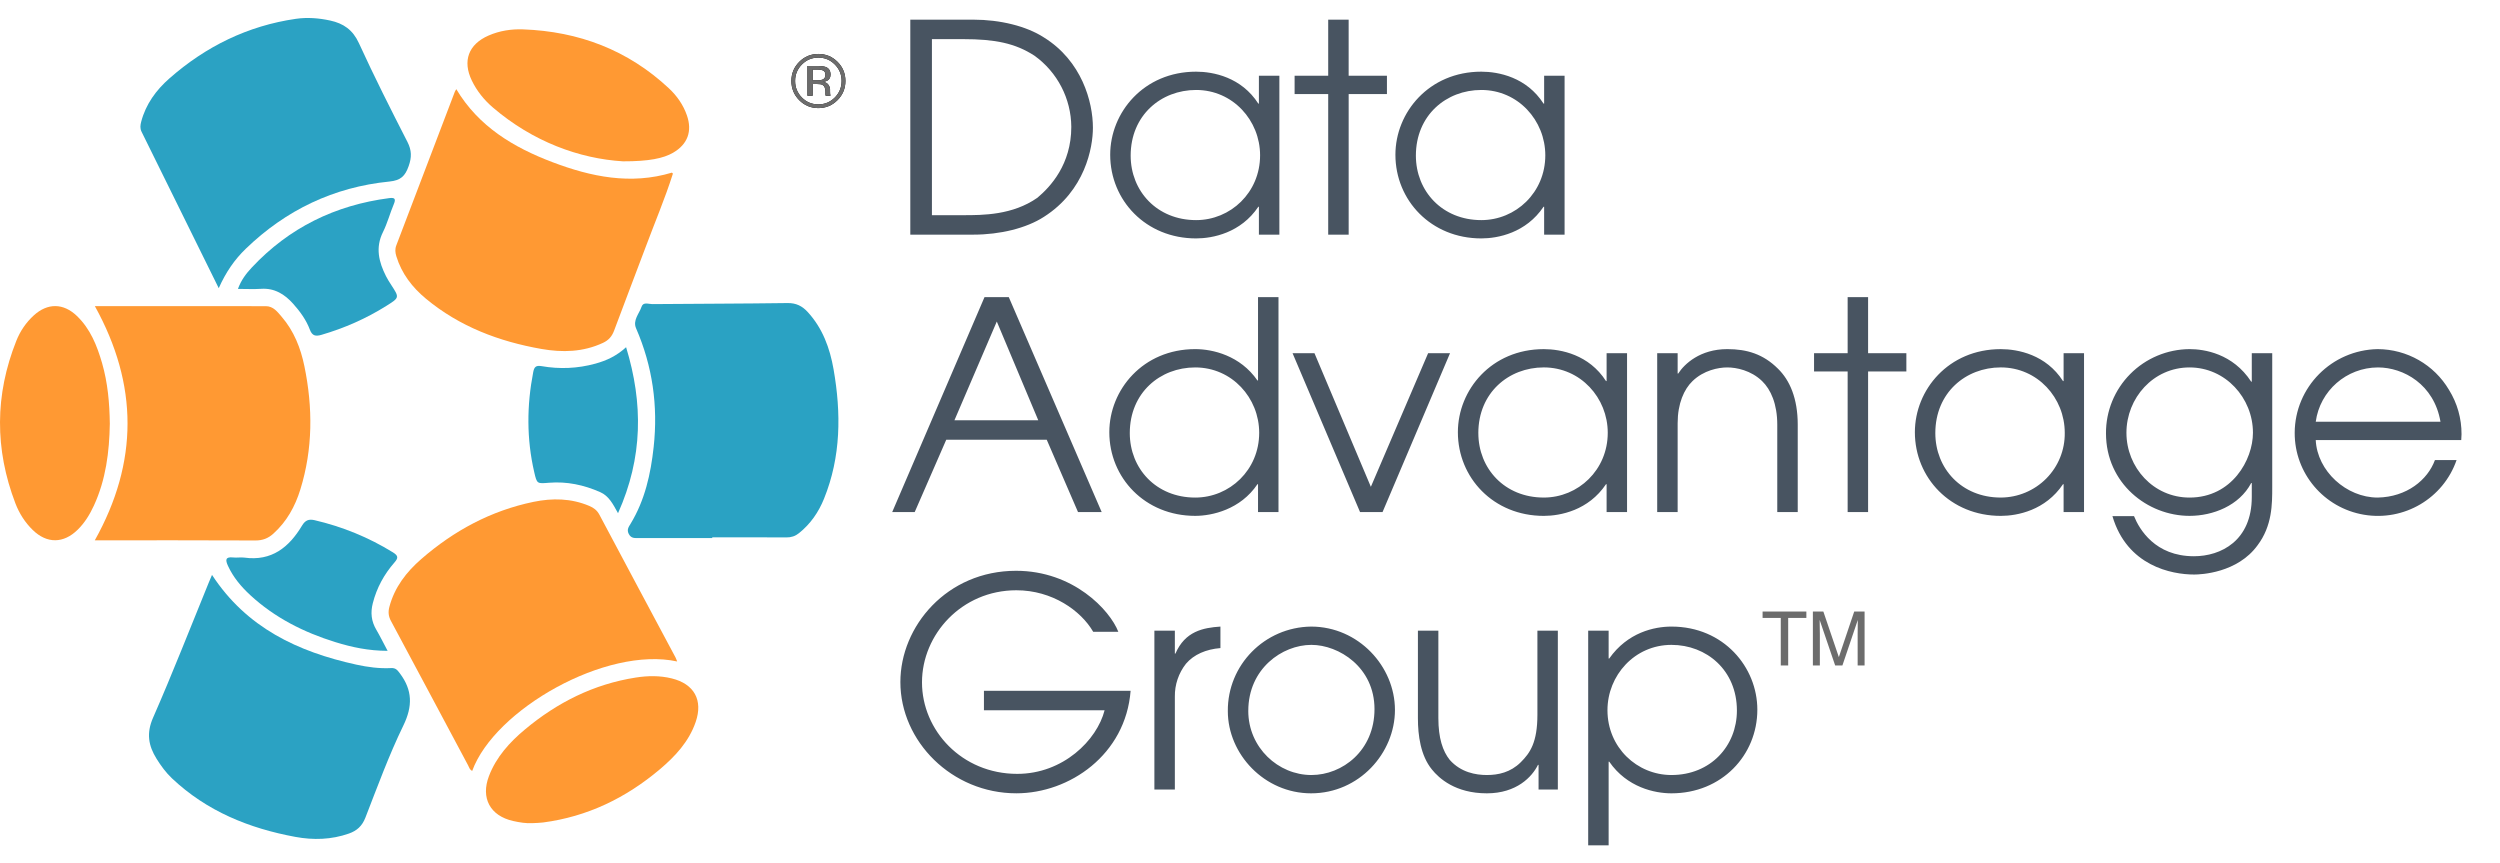
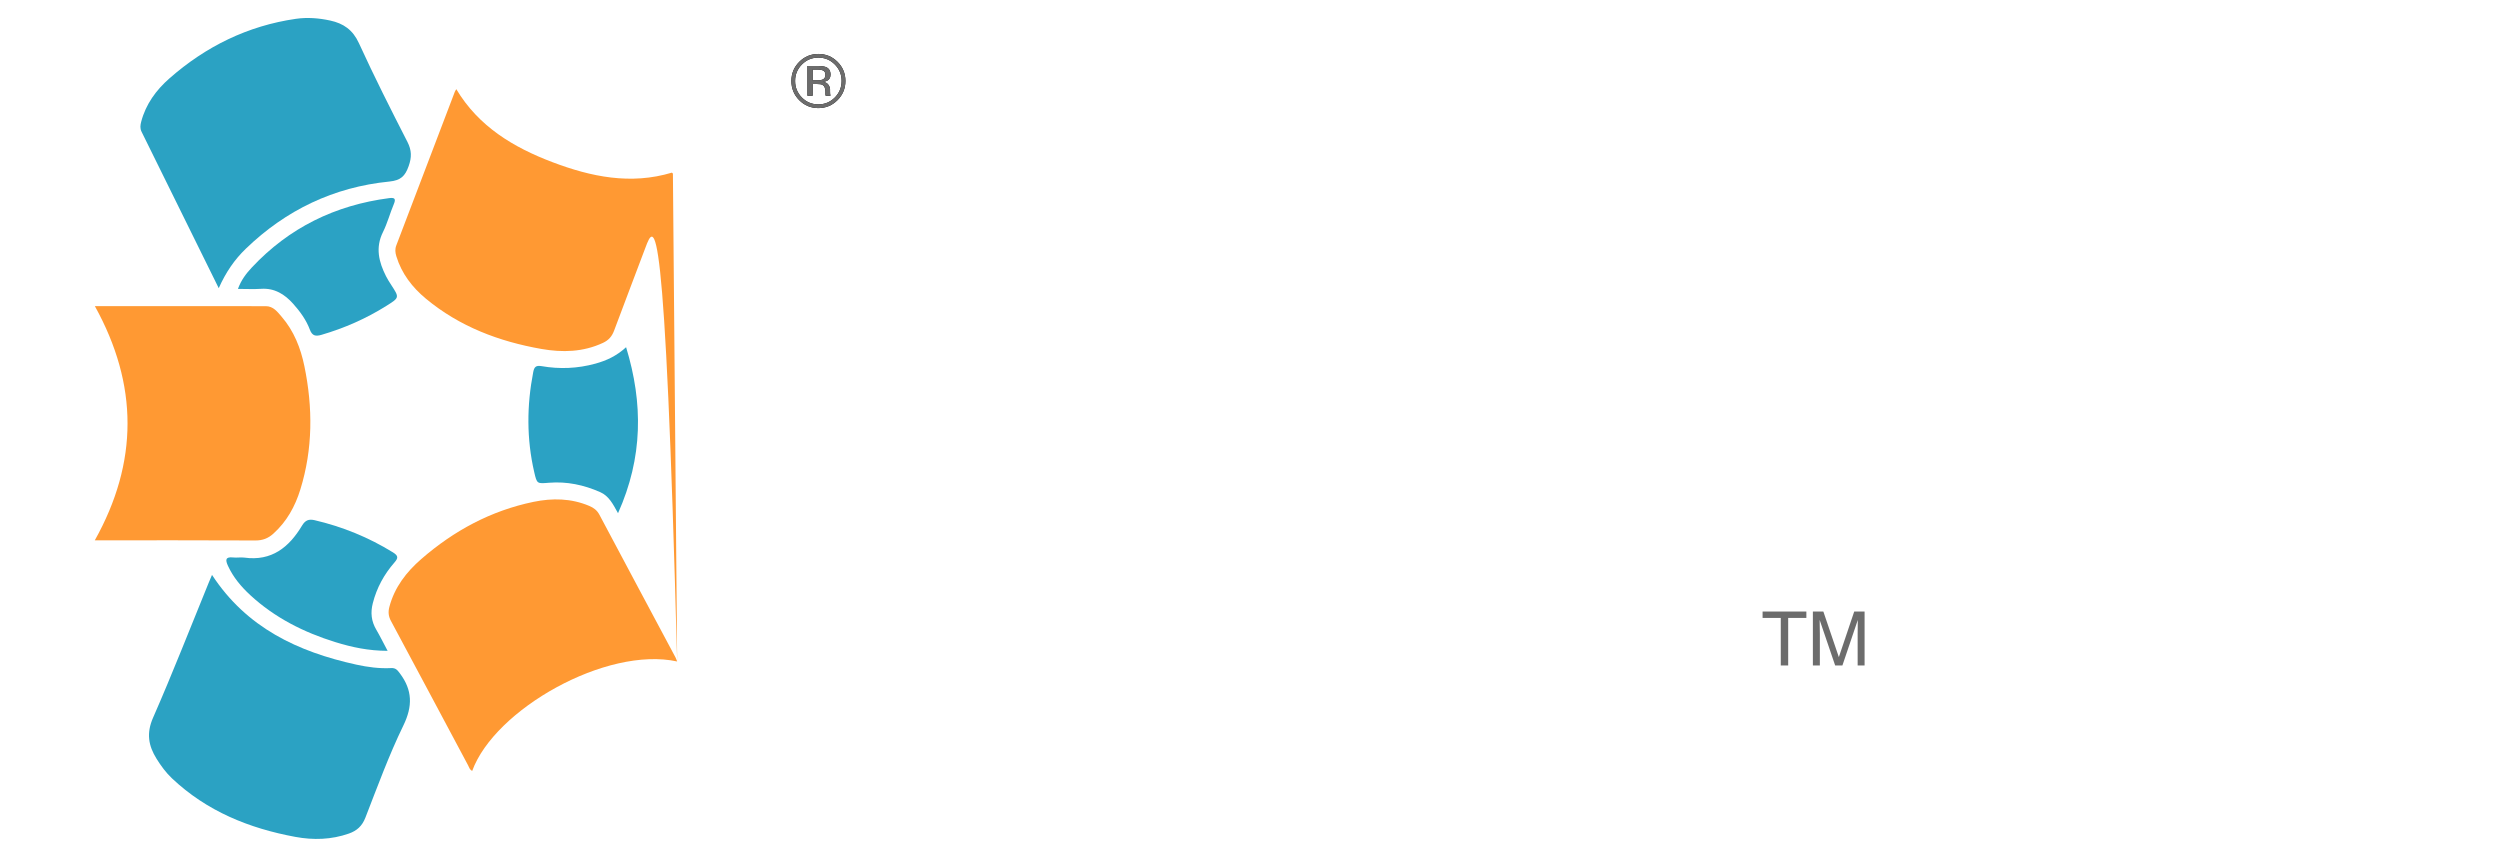
<svg xmlns="http://www.w3.org/2000/svg" xmlns:xlink="http://www.w3.org/1999/xlink" width="139" height="48" viewBox="0 0 139 48">
  <defs>
    <path id="dag-a" d="M45.5,3.203 C45.143,3.203 44.839,3.33 44.586,3.584 C44.335,3.837 44.209,4.142 44.209,4.5 C44.209,4.861 44.334,5.168 44.584,5.422 C44.835,5.676 45.141,5.803 45.5,5.803 C45.859,5.803 46.164,5.676 46.416,5.422 C46.667,5.168 46.793,4.861 46.793,4.5 C46.793,4.142 46.667,3.837 46.416,3.584 C46.163,3.33 45.858,3.203 45.5,3.203 Z M47.006,4.5 C47.006,4.917 46.859,5.272 46.565,5.567 C46.272,5.862 45.917,6.01 45.5,6.01 C45.083,6.01 44.729,5.862 44.436,5.567 C44.145,5.274 44,4.918 44,4.5 C44,4.086 44.147,3.732 44.441,3.438 C44.733,3.146 45.086,3 45.5,3 C45.917,3 46.272,3.146 46.565,3.438 C46.859,3.731 47.006,4.085 47.006,4.5 Z M45.893,4.172 C45.893,4.052 45.857,3.971 45.784,3.93 C45.711,3.889 45.593,3.869 45.432,3.869 L45.184,3.869 L45.184,4.467 L45.447,4.467 C45.57,4.467 45.662,4.455 45.723,4.43 C45.837,4.385 45.893,4.299 45.893,4.172 Z M45.471,3.67 C45.676,3.67 45.826,3.69 45.922,3.729 C46.093,3.8 46.178,3.94 46.178,4.147 C46.178,4.295 46.124,4.404 46.016,4.473 C45.959,4.51 45.879,4.537 45.776,4.553 C45.906,4.574 46.001,4.628 46.061,4.715 C46.121,4.802 46.151,4.888 46.151,4.971 L46.151,5.092 C46.151,5.13 46.153,5.171 46.156,5.215 C46.158,5.259 46.163,5.287 46.17,5.301 L46.18,5.322 L45.908,5.322 L45.904,5.305 C45.902,5.3 45.901,5.294 45.899,5.287 L45.893,5.233 L45.893,5.102 C45.893,4.911 45.841,4.785 45.738,4.723 C45.676,4.688 45.568,4.67 45.414,4.67 L45.184,4.67 L45.184,5.322 L44.893,5.322 L44.893,3.67 L45.471,3.67 Z" />
  </defs>
  <g fill="none" fill-rule="evenodd">
    <g transform="translate(0 1)">
-       <path fill="#F93" d="M5.275 16.022C8.397 16.022 11.587 16.021 14.778 16.023 15.198 16.023 15.427 16.341 15.661 16.612 16.344 17.405 16.718 18.353 16.925 19.363 17.397 21.664 17.399 23.956 16.699 26.216 16.408 27.158 15.942 28.004 15.194 28.675 14.909 28.931 14.602 29.052 14.203 29.05 11.205 29.035 8.207 29.042 5.271 29.042 7.696 24.706 7.697 20.394 5.275 16.022M37.65 35.778C33.712 34.918 27.499 38.442 26.255 41.861 26.11 41.8 26.081 41.654 26.021 41.543 24.593 38.87 23.171 36.195 21.737 33.525 21.599 33.266 21.574 33.031 21.647 32.75 21.934 31.654 22.597 30.8 23.424 30.081 25.236 28.507 27.296 27.393 29.664 26.903 30.713 26.687 31.755 26.702 32.764 27.129 33.004 27.231 33.194 27.368 33.325 27.615 34.73 30.263 36.145 32.906 37.557 35.551 37.592 35.618 37.615 35.692 37.65 35.778M37.414 8.653C36.971 10.051 36.394 11.4 35.884 12.774 35.311 14.312 34.713 15.842 34.144 17.382 34.024 17.707 33.837 17.917 33.528 18.062 32.424 18.579 31.266 18.606 30.104 18.402 27.746 17.987 25.553 17.16 23.685 15.611 22.924 14.98 22.332 14.215 22.037 13.249 21.975 13.045 21.954 12.855 22.034 12.645 23.121 9.8 24.202 6.954 25.286 4.108 25.302 4.064 25.331 4.025 25.37 3.957 26.61 6.037 28.554 7.196 30.716 8.016 32.862 8.83 35.068 9.289 37.359 8.598 37.377 8.617 37.395 8.635 37.414 8.653" />
+       <path fill="#F93" d="M5.275 16.022C8.397 16.022 11.587 16.021 14.778 16.023 15.198 16.023 15.427 16.341 15.661 16.612 16.344 17.405 16.718 18.353 16.925 19.363 17.397 21.664 17.399 23.956 16.699 26.216 16.408 27.158 15.942 28.004 15.194 28.675 14.909 28.931 14.602 29.052 14.203 29.05 11.205 29.035 8.207 29.042 5.271 29.042 7.696 24.706 7.697 20.394 5.275 16.022M37.65 35.778C33.712 34.918 27.499 38.442 26.255 41.861 26.11 41.8 26.081 41.654 26.021 41.543 24.593 38.87 23.171 36.195 21.737 33.525 21.599 33.266 21.574 33.031 21.647 32.75 21.934 31.654 22.597 30.8 23.424 30.081 25.236 28.507 27.296 27.393 29.664 26.903 30.713 26.687 31.755 26.702 32.764 27.129 33.004 27.231 33.194 27.368 33.325 27.615 34.73 30.263 36.145 32.906 37.557 35.551 37.592 35.618 37.615 35.692 37.65 35.778C36.971 10.051 36.394 11.4 35.884 12.774 35.311 14.312 34.713 15.842 34.144 17.382 34.024 17.707 33.837 17.917 33.528 18.062 32.424 18.579 31.266 18.606 30.104 18.402 27.746 17.987 25.553 17.16 23.685 15.611 22.924 14.98 22.332 14.215 22.037 13.249 21.975 13.045 21.954 12.855 22.034 12.645 23.121 9.8 24.202 6.954 25.286 4.108 25.302 4.064 25.331 4.025 25.37 3.957 26.61 6.037 28.554 7.196 30.716 8.016 32.862 8.83 35.068 9.289 37.359 8.598 37.377 8.617 37.395 8.635 37.414 8.653" />
      <path fill="#2BA2C3" d="M12.162,15.023 C10.705,12.067 9.29,9.194 7.87,6.323 C7.777,6.133 7.801,5.96 7.85,5.769 C8.106,4.79 8.683,4.006 9.421,3.358 C11.443,1.581 13.776,0.433 16.456,0.046 C17.09,-0.045 17.729,0.005 18.359,0.142 C19.098,0.302 19.618,0.66 19.957,1.402 C20.804,3.256 21.726,5.078 22.655,6.894 C22.894,7.362 22.895,7.749 22.721,8.237 C22.525,8.786 22.292,9.03 21.648,9.094 C18.563,9.401 15.899,10.674 13.665,12.831 C13.041,13.434 12.554,14.138 12.162,15.023" />
-       <path fill="#2AA2C3" d="M39.601,28.915 C38.245,28.915 36.888,28.915 35.531,28.915 C35.312,28.915 35.095,28.953 34.959,28.686 C34.838,28.448 34.952,28.301 35.061,28.121 C35.858,26.809 36.181,25.35 36.344,23.851 C36.592,21.571 36.285,19.369 35.367,17.257 C35.17,16.803 35.54,16.444 35.672,16.052 C35.766,15.771 36.063,15.91 36.265,15.908 C38.77,15.885 41.276,15.886 43.782,15.85 C44.264,15.842 44.602,16.014 44.909,16.348 C45.738,17.252 46.14,18.354 46.346,19.53 C46.772,21.971 46.763,24.39 45.815,26.73 C45.513,27.478 45.062,28.133 44.422,28.644 C44.214,28.811 43.992,28.884 43.719,28.881 C42.346,28.87 40.974,28.876 39.601,28.876 L39.601,28.915 Z" />
      <path fill="#2BA2C3" d="M11.788,30.965 C13.71,33.906 16.565,35.24 19.805,35.952 C20.445,36.092 21.095,36.18 21.752,36.145 C22.002,36.132 22.097,36.259 22.233,36.439 C22.934,37.371 22.951,38.259 22.428,39.336 C21.621,40.995 20.986,42.74 20.315,44.463 C20.134,44.929 19.842,45.19 19.397,45.346 C18.421,45.689 17.422,45.716 16.421,45.531 C13.849,45.056 11.496,44.103 9.563,42.277 C9.225,41.957 8.951,41.583 8.705,41.188 C8.252,40.461 8.131,39.769 8.51,38.905 C9.599,36.424 10.582,33.898 11.608,31.389 C11.662,31.258 11.718,31.129 11.788,30.965" />
-       <path fill="#F93" d="M34.64 7.97C32.212 7.823 29.623 6.876 27.409 4.981 26.921 4.564 26.517 4.066 26.235 3.482 25.704 2.386 26.048 1.464 27.164.976 27.777.708 28.433.609 29.083.633 32.177.746 34.913 1.78 37.192 3.912 37.638 4.329 37.988 4.827 38.192 5.414 38.499 6.298 38.234 7.021 37.425 7.491 36.884 7.806 36.077 7.973 34.64 7.97M6.106 22.557C6.08 24.121 5.888 25.663 5.22 27.113 4.99 27.609 4.71 28.07 4.316 28.455 3.529 29.226 2.608 29.235 1.819 28.466 1.391 28.049 1.073 27.549.859 26.993-.299 23.972-.289 20.953.909 17.946 1.123 17.409 1.448 16.929 1.879 16.536 2.647 15.837 3.522 15.847 4.272 16.564 5.024 17.284 5.394 18.216 5.676 19.19 5.992 20.286 6.091 21.412 6.106 22.557M29.621 44.766C29.25 44.789 28.886 44.727 28.528 44.647 27.25 44.359 26.718 43.37 27.187 42.146 27.593 41.086 28.335 40.269 29.187 39.558 30.983 38.057 33.017 37.036 35.348 36.672 36.011 36.568 36.684 36.556 37.346 36.719 38.598 37.027 39.098 37.926 38.68 39.141 38.303 40.237 37.538 41.056 36.679 41.78 34.797 43.367 32.656 44.407 30.194 44.73 30.005 44.755 29.812 44.755 29.621 44.766" />
      <path fill="#2BA2C4" d="M34.811 18.305C35.764 21.427 35.749 24.437 34.362 27.534 34.072 27.006 33.847 26.571 33.366 26.36 32.458 25.96 31.517 25.761 30.528 25.841 29.859 25.895 29.856 25.912 29.702 25.245 29.276 23.398 29.287 21.547 29.647 19.69 29.702 19.408 29.79 19.302 30.116 19.358 31.117 19.532 32.113 19.491 33.102 19.219 33.712 19.051 34.269 18.801 34.811 18.305M21.551 35.187C20.493 35.185 19.562 34.986 18.649 34.703 16.892 34.158 15.278 33.347 13.915 32.089 13.408 31.62 12.968 31.098 12.676 30.462 12.529 30.143 12.519 29.945 12.965 29.995 13.17 30.018 13.383 29.976 13.586 30.003 15.103 30.213 16.073 29.428 16.793 28.224 16.974 27.922 17.17 27.849 17.49 27.922 19.04 28.284 20.493 28.875 21.849 29.713 22.153 29.901 22.15 30.026 21.927 30.279 21.354 30.936 20.946 31.683 20.728 32.538 20.593 33.066 20.645 33.539 20.918 34.005 21.127 34.361 21.308 34.731 21.551 35.187M13.23 15.063C13.409 14.569 13.69 14.206 14.001 13.873 16.076 11.656 18.643 10.405 21.642 10.015 21.926 9.979 22.029 10.037 21.898 10.345 21.682 10.857 21.541 11.405 21.294 11.902 20.862 12.77 21.062 13.566 21.464 14.36 21.551 14.53 21.653 14.693 21.758 14.852 22.211 15.549 22.212 15.547 21.485 16.005 20.359 16.712 19.154 17.242 17.877 17.616 17.564 17.707 17.363 17.689 17.229 17.331 17.027 16.791 16.686 16.322 16.302 15.892 15.827 15.361 15.269 15.007 14.512 15.059 14.104 15.086 13.692 15.063 13.23 15.063" />
    </g>
-     <path fill="#485461" d="M50.613,13.046 L54.122,13.046 C55.6,13.046 57.062,12.69 58.037,12.06 C60.327,10.607 60.766,8.216 60.766,7.102 C60.766,5.664 60.149,3.387 58.037,2.079 C57.062,1.449 55.6,1.093 54.122,1.093 L50.613,1.093 L50.613,13.046 Z M51.815,2.176 L53.554,2.176 C55.324,2.176 56.445,2.402 57.517,3.097 C58.794,4.016 59.554,5.486 59.564,7.054 C59.564,9.137 58.411,10.381 57.68,10.995 C56.299,11.964 54.642,11.964 53.554,11.964 L51.815,11.964 L51.815,2.176 Z M71.133,4.211 L69.995,4.211 L69.995,5.762 L69.963,5.762 C69.021,4.292 67.461,3.985 66.503,3.985 C63.595,3.985 61.727,6.246 61.727,8.604 C61.727,11.14 63.709,13.256 66.503,13.256 C67.429,13.256 68.988,12.949 69.963,11.496 L69.995,11.496 L69.995,13.046 L71.133,13.046 L71.133,4.21 L71.133,4.211 Z M62.865,8.653 C62.865,6.408 64.554,5.002 66.503,5.002 C68.55,5.002 70.061,6.698 70.061,8.637 C70.061,10.704 68.42,12.238 66.503,12.238 C64.326,12.238 62.865,10.623 62.865,8.653 Z M73.848,13.046 L74.986,13.046 L74.986,5.229 L77.114,5.229 L77.114,4.211 L74.985,4.211 L74.985,1.094 L73.848,1.094 L73.848,4.211 L71.98,4.211 L71.98,5.229 L73.848,5.229 L73.848,13.046 Z M86.991,4.21 L85.854,4.21 L85.854,5.762 L85.821,5.762 C84.879,4.292 83.32,3.985 82.361,3.985 C79.454,3.985 77.585,6.246 77.585,8.604 C77.585,11.14 79.567,13.256 82.361,13.256 C83.287,13.256 84.847,12.949 85.821,11.496 L85.854,11.496 L85.854,13.046 L86.991,13.046 L86.991,4.21 Z M78.723,8.652 C78.723,6.407 80.412,5.002 82.361,5.002 C84.408,5.002 85.919,6.698 85.919,8.636 C85.919,10.703 84.278,12.238 82.361,12.238 C80.185,12.238 78.723,10.623 78.723,8.653 L78.723,8.652 Z M49.606,28.472 L50.857,28.472 L52.611,24.45 L58.199,24.45 L59.938,28.472 L61.254,28.472 L56.088,16.52 L54.739,16.52 L49.606,28.472 Z M55.422,17.877 L57.728,23.368 L53.066,23.368 L55.422,17.877 Z M71.084,16.52 L69.946,16.52 L69.946,21.155 L69.914,21.155 C68.955,19.766 67.428,19.411 66.454,19.411 C63.546,19.411 61.678,21.672 61.678,24.03 C61.678,26.566 63.66,28.682 66.454,28.682 C67.396,28.682 68.972,28.327 69.914,26.922 L69.946,26.922 L69.946,28.472 L71.084,28.472 L71.084,16.52 L71.084,16.52 Z M62.816,24.079 C62.816,21.834 64.505,20.429 66.454,20.429 C68.501,20.429 70.011,22.125 70.011,24.063 C70.011,26.13 68.371,27.665 66.454,27.665 C64.278,27.665 62.816,26.05 62.816,24.079 L62.816,24.079 Z M75.619,28.472 L76.869,28.472 L80.622,19.637 L79.404,19.637 L76.22,27.067 L73.084,19.637 L71.866,19.637 L75.619,28.472 Z M90.464,19.637 L89.327,19.637 L89.327,21.188 L89.294,21.188 C88.352,19.718 86.793,19.412 85.834,19.412 C82.927,19.412 81.058,21.673 81.058,24.031 C81.058,26.567 83.04,28.683 85.834,28.683 C86.76,28.683 88.32,28.376 89.294,26.922 L89.327,26.922 L89.327,28.472 L90.464,28.472 L90.464,19.637 Z M82.195,24.079 C82.195,21.834 83.885,20.428 85.834,20.428 C87.881,20.428 89.391,22.124 89.391,24.062 C89.391,26.13 87.751,27.664 85.834,27.664 C83.658,27.665 82.196,26.05 82.196,24.079 L82.195,24.079 Z M92.14,28.472 L93.277,28.472 L93.277,23.53 C93.277,22.432 93.634,21.64 94.105,21.188 C94.723,20.59 95.535,20.429 96.038,20.429 C96.541,20.429 97.354,20.59 97.972,21.188 C98.459,21.656 98.816,22.464 98.816,23.611 L98.816,28.472 L99.954,28.472 L99.954,23.611 C99.954,22.157 99.515,21.14 98.849,20.494 C98.037,19.686 97.127,19.411 96.038,19.411 C94.528,19.411 93.651,20.235 93.31,20.768 L93.277,20.768 L93.277,19.637 L92.14,19.637 L92.14,28.473 L92.14,28.472 Z M102.729,28.472 L103.866,28.472 L103.866,20.655 L105.994,20.655 L105.994,19.637 L103.866,19.637 L103.866,16.52 L102.729,16.52 L102.729,19.637 L100.861,19.637 L100.861,20.655 L102.729,20.655 L102.729,28.472 Z M115.872,19.637 L114.736,19.637 L114.736,21.188 L114.703,21.188 C113.761,19.718 112.201,19.412 111.243,19.412 C108.335,19.412 106.467,21.673 106.467,24.031 C106.467,26.567 108.449,28.683 111.243,28.683 C112.169,28.683 113.728,28.376 114.703,26.922 L114.736,26.922 L114.736,28.472 L115.872,28.472 L115.872,19.637 Z M107.604,24.079 C107.604,21.834 109.293,20.428 111.243,20.428 C113.29,20.428 114.8,22.124 114.8,24.062 C114.814,25.011 114.446,25.925 113.777,26.602 C113.109,27.278 112.196,27.661 111.243,27.664 C109.065,27.665 107.604,26.05 107.604,24.079 L107.604,24.079 Z M126.336,19.637 L125.199,19.637 L125.199,21.22 L125.166,21.22 C124.143,19.653 122.551,19.411 121.739,19.411 C120.498,19.419 119.311,19.917 118.44,20.796 C117.569,21.674 117.084,22.861 117.093,24.095 C117.093,26.873 119.4,28.682 121.739,28.682 C123.039,28.682 124.501,28.117 125.166,26.857 L125.199,26.857 L125.199,27.632 C125.199,30.071 123.477,30.927 121.982,30.927 C119.822,30.927 118.945,29.425 118.652,28.698 L117.451,28.698 C118.263,31.46 120.732,31.944 121.999,31.944 C122.356,31.944 124.403,31.864 125.524,30.313 C126.336,29.231 126.336,28.036 126.336,27.083 L126.336,19.637 Z M118.23,24.063 C118.23,22.125 119.725,20.429 121.739,20.429 C123.736,20.429 125.264,22.125 125.264,24.063 C125.264,25.565 124.095,27.665 121.739,27.665 C119.725,27.665 118.23,25.985 118.23,24.063 Z M136.845,24.467 C136.845,24.354 136.861,24.257 136.861,24.144 C136.866,23.271 136.624,22.415 136.162,21.673 C135.335,20.276 133.829,19.417 132.199,19.411 C129.645,19.457 127.596,21.523 127.585,24.063 C127.575,26.314 129.205,28.242 131.437,28.619 C133.669,28.996 135.848,27.71 136.585,25.581 L135.382,25.581 C134.977,26.68 133.823,27.633 132.199,27.665 C130.46,27.665 128.836,26.195 128.755,24.467 L136.845,24.467 Z M128.755,23.449 C128.988,21.725 130.465,20.435 132.215,20.429 C133.628,20.429 135.334,21.366 135.691,23.449 L128.755,23.449 Z M54.707,38.407 L54.707,39.489 L61.416,39.489 C60.993,41.153 59.109,43.027 56.559,43.027 C53.472,43.027 51.263,40.604 51.263,37.939 C51.263,35.274 53.472,32.819 56.51,32.819 C58.508,32.819 60.1,33.95 60.782,35.128 L62.179,35.128 C61.708,33.917 59.678,31.736 56.494,31.736 C52.644,31.736 50.061,34.822 50.061,37.922 C50.061,41.217 52.92,44.108 56.51,44.108 C59.467,44.108 62.586,41.96 62.862,38.407 L54.707,38.407 L54.707,38.407 Z M64.185,43.899 L65.322,43.899 L65.322,38.73 C65.312,38.07 65.53,37.426 65.939,36.905 C66.378,36.388 67.06,36.098 67.856,36.033 L67.856,34.838 C66.897,34.902 65.89,35.096 65.354,36.34 L65.322,36.34 L65.322,35.064 L64.184,35.064 L64.184,43.899 L64.185,43.899 Z M68.267,39.538 C68.267,41.928 70.298,44.109 72.897,44.109 C75.561,44.109 77.559,41.88 77.559,39.473 C77.559,37.05 75.528,34.838 72.897,34.838 C70.315,34.87 68.246,36.971 68.267,39.538 L68.267,39.538 Z M69.405,39.522 C69.405,37.18 71.289,35.855 72.914,35.855 C74.44,35.855 76.422,37.099 76.422,39.425 C76.422,41.734 74.635,43.091 72.914,43.091 C71.077,43.091 69.404,41.573 69.404,39.522 L69.405,39.522 Z M86.618,35.064 L85.48,35.064 L85.48,39.732 C85.48,41.282 85.074,41.863 84.554,42.381 C83.986,42.946 83.304,43.091 82.67,43.091 C82.052,43.091 81.224,42.946 80.607,42.251 C80.217,41.767 79.973,41.04 79.973,39.925 L79.973,35.064 L78.836,35.064 L78.836,39.941 C78.836,40.878 78.982,42.009 79.615,42.784 C80.005,43.269 80.915,44.109 82.669,44.109 C84.326,44.109 85.187,43.188 85.512,42.526 L85.544,42.526 L85.544,43.899 L86.616,43.899 L86.616,35.063 L86.618,35.064 Z M88.303,47 L89.44,47 L89.44,42.348 L89.473,42.348 C90.464,43.786 92.007,44.109 92.933,44.109 C95.727,44.109 97.708,41.993 97.708,39.457 C97.708,37.099 95.84,34.838 92.933,34.838 C91.975,34.838 90.496,35.161 89.473,36.614 L89.44,36.614 L89.44,35.064 L88.303,35.064 L88.303,47 Z M96.572,39.506 C96.572,41.476 95.11,43.091 92.933,43.091 C91.016,43.091 89.375,41.557 89.375,39.489 C89.375,37.551 90.886,35.855 92.933,35.855 C94.882,35.855 96.572,37.26 96.572,39.506 Z" />
    <use fill="#000" xlink:href="#dag-a" />
    <use fill="#6C6C6C" xlink:href="#dag-a" />
    <path fill="#6C6C6C" d="M100.434,34 L100.434,34.357 L99.423,34.357 L99.423,37 L99.011,37 L99.011,34.357 L98,34.357 L98,34 L100.434,34 Z M100.796,34 L101.378,34 L102.24,36.536 L103.095,34 L103.671,34 L103.671,37 L103.285,37 L103.285,35.229 C103.285,35.168 103.287,35.067 103.289,34.925 C103.292,34.784 103.293,34.632 103.293,34.47 L102.438,37 L102.035,37 L101.174,34.47 L101.174,34.562 C101.174,34.635 101.175,34.747 101.179,34.898 C101.182,35.048 101.184,35.159 101.184,35.229 L101.184,37 L100.796,37 L100.796,34 Z" />
  </g>
</svg>